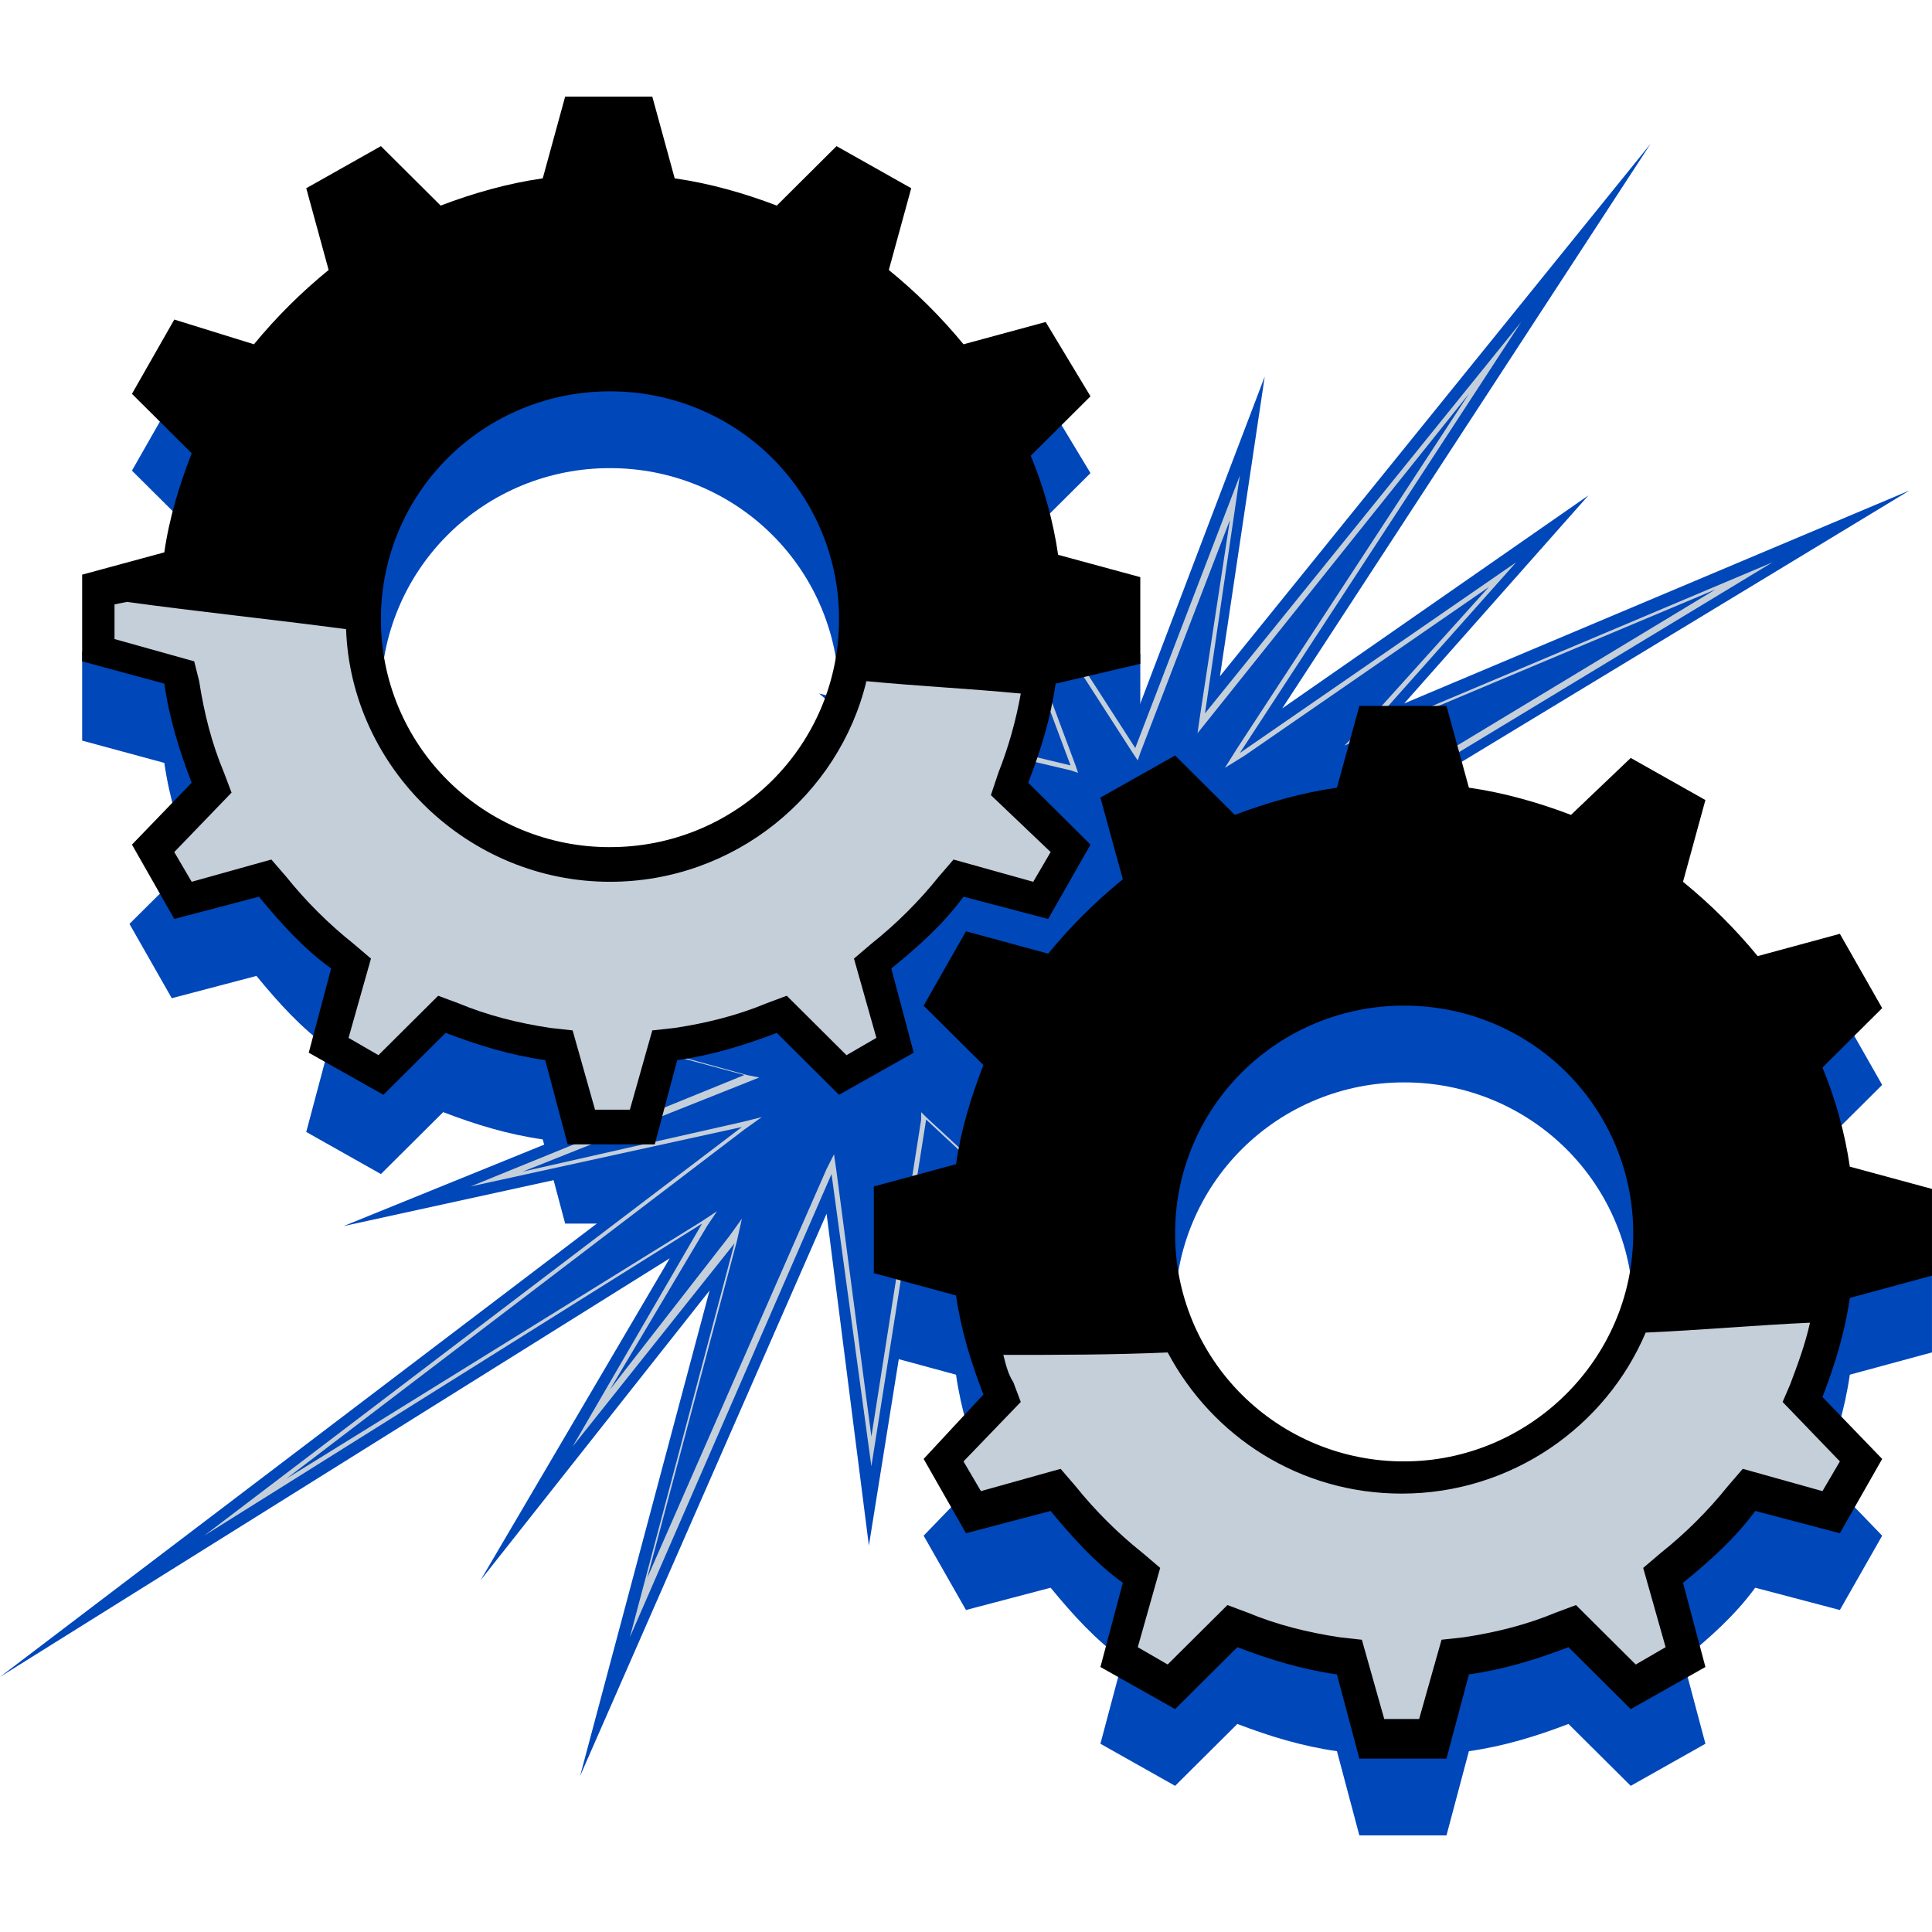
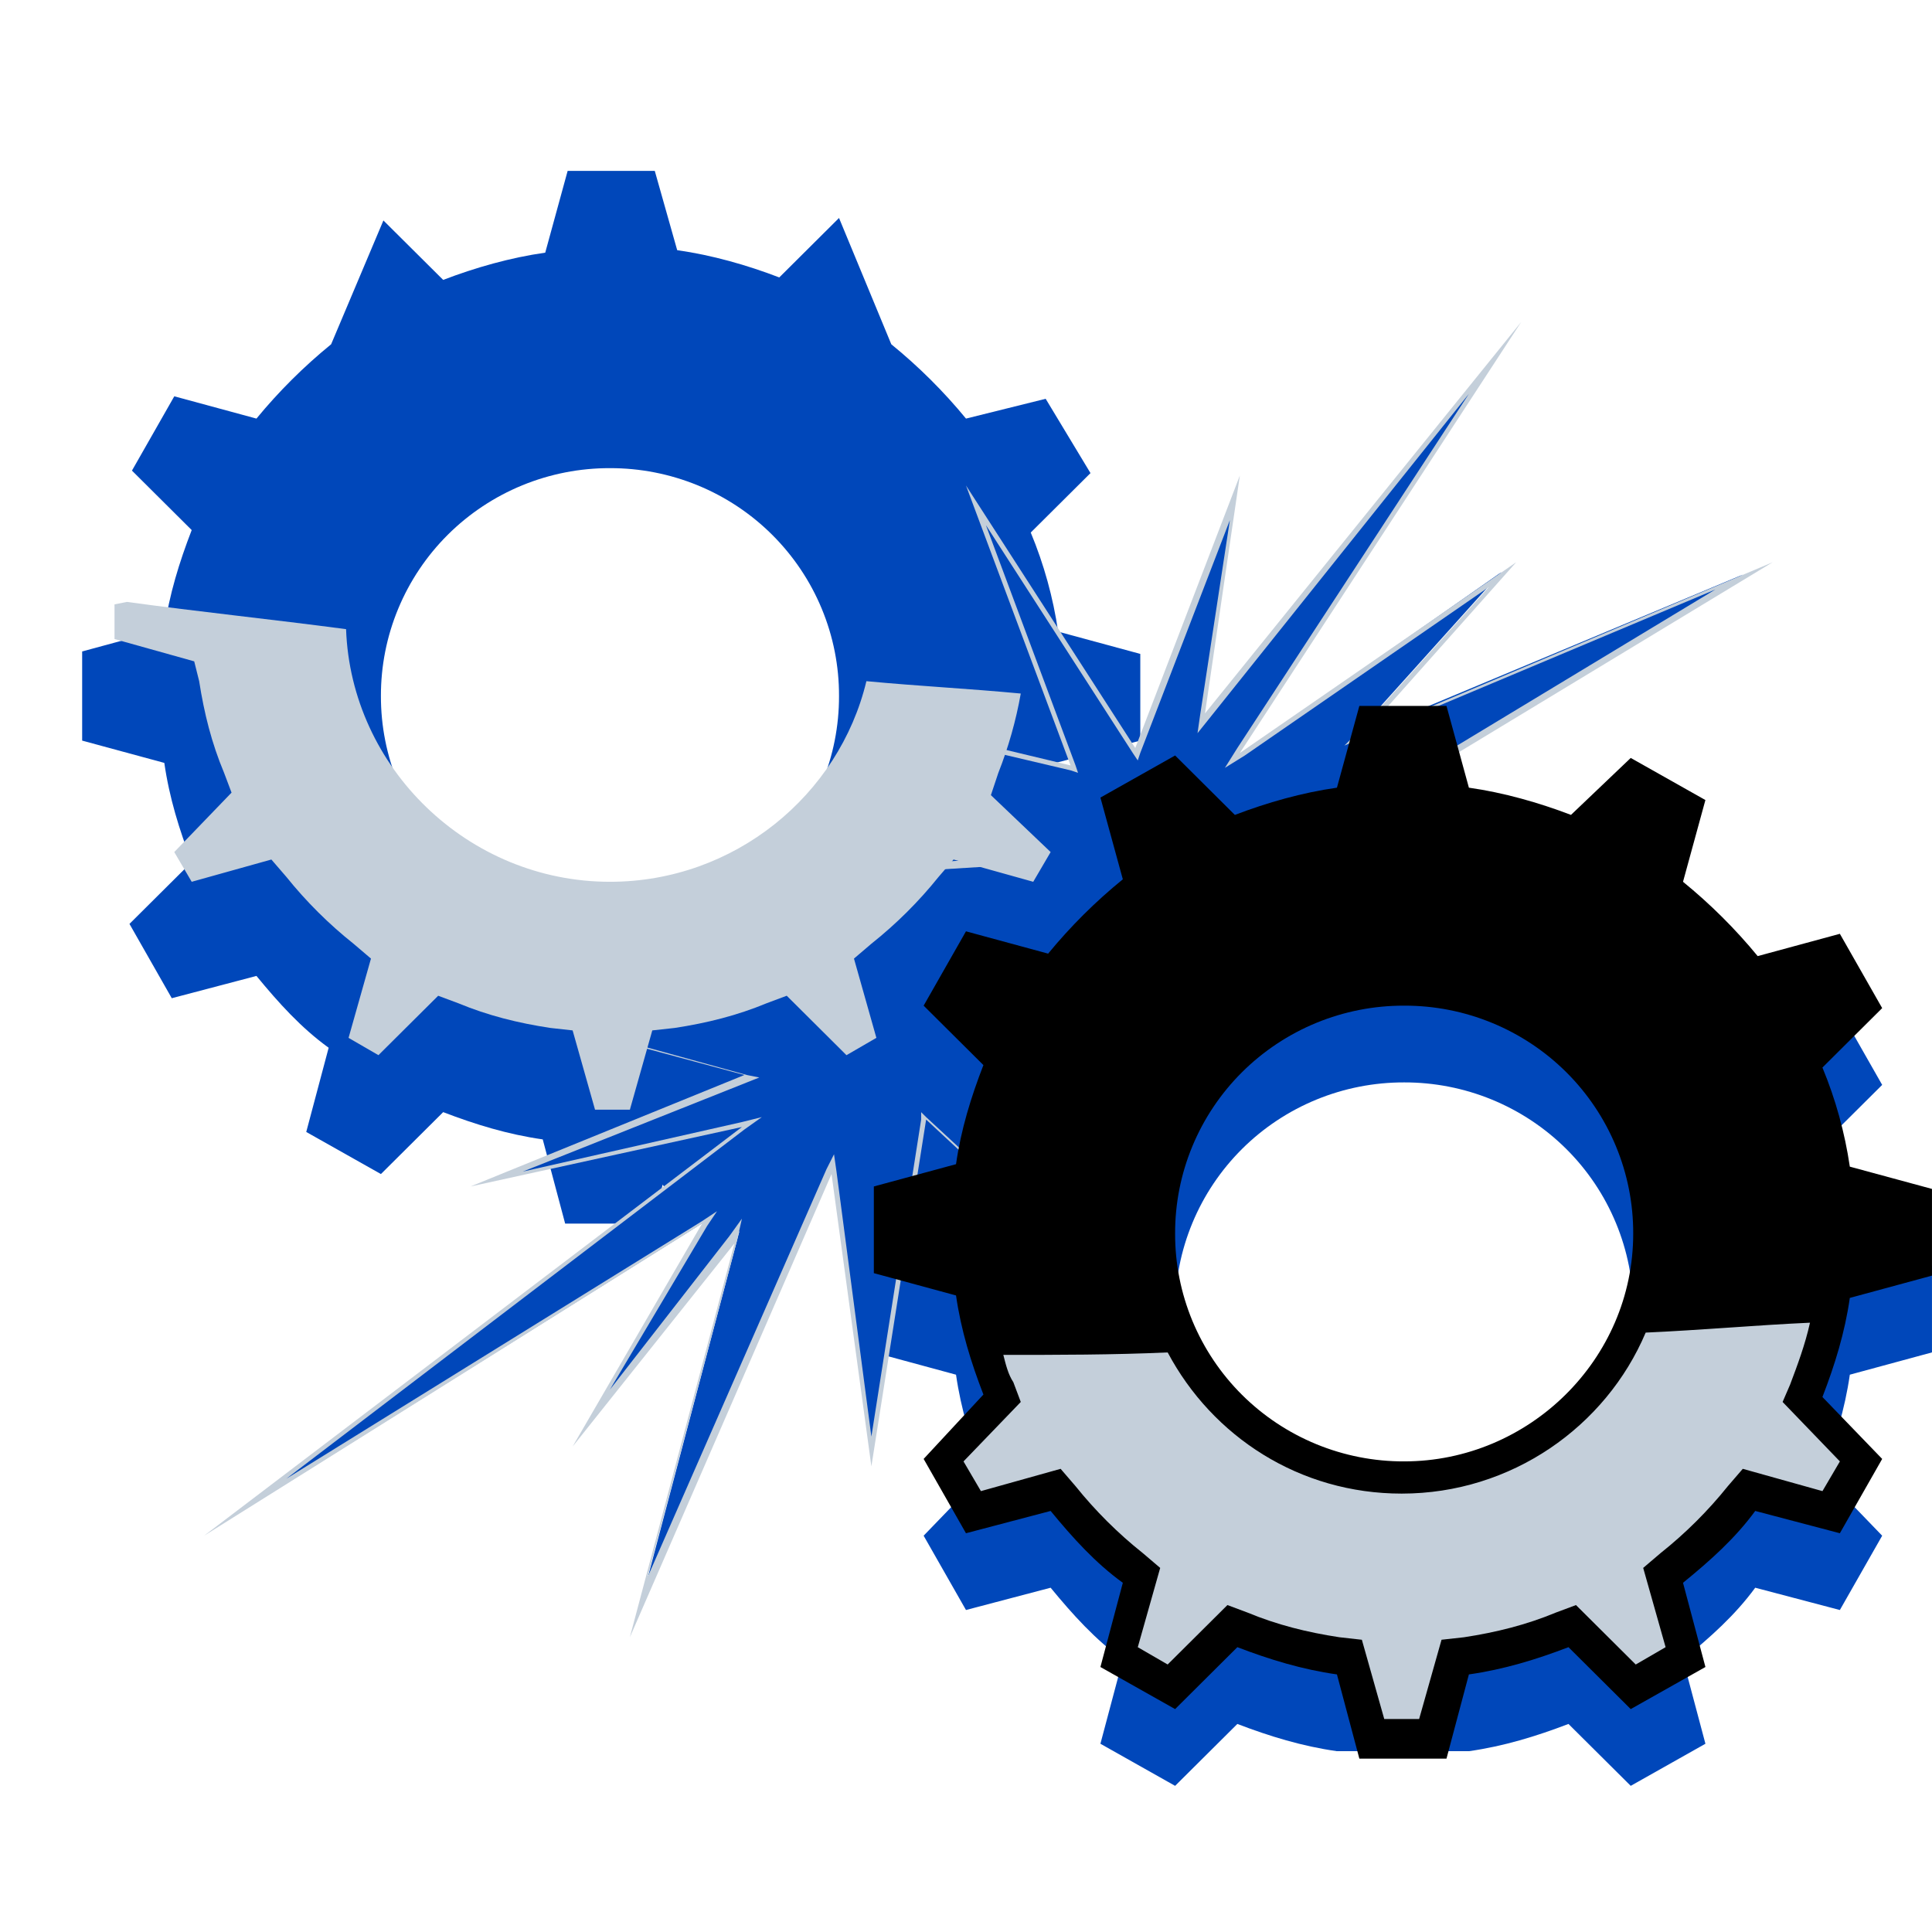
<svg xmlns="http://www.w3.org/2000/svg" width="80" height="80" viewBox="0 0 80 80" fill="none">
  <path d="M26.391 44.719L26.597 48.104L28.04 49.745L34.844 47.488L37.216 50.667L41.339 49.643L44.432 43.385L40.617 37.437L34.844 37.847L29.999 41.232L26.597 44.719H26.391Z" fill="#0047BA" />
  <path d="M47.217 30.667V27.077L43.815 26.154C43.609 24.745 43.228 23.367 42.681 22.051L45.155 19.59L43.299 16.513L40 17.333C39.075 16.208 38.039 15.177 36.907 14.256L34.742 9.026L32.268 11.488C30.928 10.974 29.485 10.564 28.041 10.359L27.113 7.076H23.505L22.577 10.462C21.134 10.667 19.691 11.077 18.351 11.59L15.876 9.129L13.711 14.256C12.58 15.177 11.544 16.208 10.619 17.333L7.217 16.41L5.464 19.487L7.938 21.949C7.423 23.282 7.01 24.615 6.804 26.052L3.402 26.975V30.667L6.804 31.59C7.01 33.026 7.423 34.36 7.938 35.693L5.361 38.257L7.113 41.334L10.619 40.411C11.546 41.539 12.474 42.565 13.609 43.385L12.681 46.872L15.773 48.615L18.351 46.051C19.691 46.564 21.031 46.975 22.474 47.18L23.402 50.667H27.01L27.938 47.18C29.382 46.975 30.722 46.564 32.062 46.051L34.639 48.615L37.732 46.872L36.804 43.385C37.938 42.462 38.969 41.539 39.794 40.411L43.299 41.334L45.052 38.257L42.577 35.693C43.093 34.36 43.505 33.027 43.711 31.59L47.217 30.667ZM25.257 38.257C24.011 38.26 22.776 38.018 21.624 37.545C20.472 37.072 19.425 36.377 18.544 35.5C17.662 34.623 16.964 33.581 16.488 32.435C16.013 31.289 15.77 30.06 15.773 28.82C15.77 27.58 16.013 26.352 16.489 25.206C16.965 24.059 17.663 23.018 18.544 22.141C19.426 21.264 20.473 20.569 21.625 20.096C22.777 19.623 24.012 19.381 25.258 19.385C26.505 19.382 27.739 19.624 28.892 20.097C30.044 20.57 31.091 21.265 31.972 22.142C32.853 23.019 33.552 24.06 34.027 25.206C34.503 26.353 34.746 27.581 34.742 28.821C34.745 30.061 34.502 31.29 34.027 32.436C33.551 33.582 32.853 34.623 31.972 35.5C31.09 36.377 30.044 37.072 28.892 37.545C27.739 38.018 26.504 38.26 25.257 38.257Z" fill="#0047BA" />
-   <path d="M79.999 56V52.41L76.597 51.487C76.39 50.078 76.009 48.7 75.463 47.384L77.937 44.923L76.185 41.846L72.782 42.769C71.857 41.643 70.821 40.612 69.69 39.692L67.525 34.462L65.051 36.923C63.711 36.41 62.267 36 60.824 35.795L59.896 32.41H56.288L55.36 35.795C53.916 36 52.473 36.41 51.133 36.923L48.659 34.462L46.494 39.692C45.362 40.612 44.326 41.643 43.401 42.769L39.999 41.846L38.246 44.923L40.721 47.384C40.205 48.717 39.793 50.05 39.587 51.487L36.184 52.41V56L39.587 56.923C39.793 58.359 40.205 59.692 40.721 61.026L38.246 63.59L39.999 66.667L43.504 65.744C44.432 66.872 45.36 67.897 46.494 68.718L45.566 72.205L48.659 73.948L51.236 71.385C52.576 71.897 53.916 72.308 55.36 72.513L56.288 76H59.896L60.824 72.513C62.267 72.308 63.607 71.897 64.947 71.385L67.525 73.948L70.618 72.205L69.69 68.718C70.824 67.795 71.855 66.872 72.68 65.744L76.185 66.667L77.937 63.59L75.463 61.026C75.978 59.693 76.391 58.36 76.597 56.923L79.999 56ZM58.143 63.692C56.896 63.695 55.662 63.453 54.51 62.98C53.357 62.507 52.311 61.812 51.429 60.936C50.548 60.059 49.85 59.017 49.374 57.871C48.899 56.725 48.655 55.497 48.659 54.257C48.655 53.017 48.898 51.788 49.374 50.642C49.849 49.496 50.548 48.454 51.429 47.577C52.31 46.7 53.357 46.005 54.509 45.532C55.661 45.059 56.896 44.817 58.143 44.82C59.389 44.817 60.624 45.059 61.776 45.532C62.928 46.005 63.975 46.7 64.857 47.577C65.738 48.454 66.437 49.495 66.912 50.642C67.388 51.788 67.631 53.017 67.628 54.257C67.628 59.487 63.298 63.692 58.143 63.692Z" fill="#0047BA" />
-   <path d="M58.144 29.129L65.774 20.513L53.093 29.334L68.35 5.949L50.516 28.001L52.37 15.591L46.906 29.949L38.04 16.309L43.607 31.078L33.917 28.718L41.237 34.872L40.411 35.077L37.112 35.282L18.246 41.642L29.38 44.616L14.226 50.77L28.762 47.59L0 69.437L27.732 52.103L19.897 65.437L29.382 53.437L24.021 73.539L34.227 50.257L35.979 64L38.659 47.282L43.196 51.488L48.144 37.95L48.763 37.847L51.65 36.924L79.072 20.308L58.144 29.129Z" fill="#0047BA" />
+   <path d="M79.999 56V52.41L76.597 51.487C76.39 50.078 76.009 48.7 75.463 47.384L77.937 44.923L76.185 41.846L72.782 42.769C71.857 41.643 70.821 40.612 69.69 39.692L67.525 34.462L65.051 36.923C63.711 36.41 62.267 36 60.824 35.795L59.896 32.41H56.288L55.36 35.795C53.916 36 52.473 36.41 51.133 36.923L48.659 34.462L46.494 39.692C45.362 40.612 44.326 41.643 43.401 42.769L39.999 41.846L38.246 44.923L40.721 47.384C40.205 48.717 39.793 50.05 39.587 51.487L36.184 52.41V56L39.587 56.923C39.793 58.359 40.205 59.692 40.721 61.026L38.246 63.59L39.999 66.667L43.504 65.744C44.432 66.872 45.36 67.897 46.494 68.718L45.566 72.205L48.659 73.948L51.236 71.385C52.576 71.897 53.916 72.308 55.36 72.513H59.896L60.824 72.513C62.267 72.308 63.607 71.897 64.947 71.385L67.525 73.948L70.618 72.205L69.69 68.718C70.824 67.795 71.855 66.872 72.68 65.744L76.185 66.667L77.937 63.59L75.463 61.026C75.978 59.693 76.391 58.36 76.597 56.923L79.999 56ZM58.143 63.692C56.896 63.695 55.662 63.453 54.51 62.98C53.357 62.507 52.311 61.812 51.429 60.936C50.548 60.059 49.85 59.017 49.374 57.871C48.899 56.725 48.655 55.497 48.659 54.257C48.655 53.017 48.898 51.788 49.374 50.642C49.849 49.496 50.548 48.454 51.429 47.577C52.31 46.7 53.357 46.005 54.509 45.532C55.661 45.059 56.896 44.817 58.143 44.82C59.389 44.817 60.624 45.059 61.776 45.532C62.928 46.005 63.975 46.7 64.857 47.577C65.738 48.454 66.437 49.495 66.912 50.642C67.388 51.788 67.631 53.017 67.628 54.257C67.628 59.487 63.298 63.692 58.143 63.692Z" fill="#0047BA" />
  <path d="M30.62 50.975L24.434 58.77L29.382 50.462L10.207 62.462L31.135 46.462L20.516 48.821L31.135 44.514L20.105 41.539L37.218 35.898L40.517 35.693L42.372 35.077L36.084 29.846L44.434 31.796L40.414 20.923L47.011 31.18L51.135 20.614L49.692 29.948L61.857 14.871L51.032 31.486L62.166 23.692L55.98 30.563L72.166 23.794L51.444 36.409L48.661 37.23L47.733 37.435L42.888 50.461L38.248 46.153L36.084 60.101L34.434 48.205L26.496 66.564L30.62 50.975Z" fill="#0047BA" />
  <path d="M60.824 16.308L51.236 30.974L50.721 31.795L51.545 31.283L61.649 24.308L56.288 30.257L55.669 30.872L56.391 30.564L71.03 24.41L51.34 36.309L48.556 37.231L47.628 37.334H47.525V37.436L42.782 50.359L38.349 46.257L38.143 46.052V46.36L36.082 59.487L34.638 48.514L34.535 47.796L34.225 48.41L26.803 65.333L30.515 51.385L30.721 50.462L30.205 51.18L25.257 57.538L29.277 50.769L29.69 50.154L29.071 50.564L11.855 61.231L30.824 46.77L31.545 46.257L30.721 46.462L21.648 48.513L30.927 44.821L31.442 44.616L30.927 44.514L20.514 41.641L37.319 36.103L40.618 35.898L42.268 35.282L42.576 35.18L42.267 34.871L36.494 30.052L44.329 31.898L44.639 32L44.535 31.692L40.824 21.744L46.906 31.18L47.112 31.488L47.216 31.179L50.926 21.539L49.69 29.641L49.587 30.359L49.999 29.846L60.824 16.308ZM62.989 13.333L49.896 29.54L51.339 19.692L47.009 30.974L39.999 20.103L44.329 31.694L35.772 29.641L42.164 34.975L40.514 35.59L37.216 35.795L19.793 41.539L30.823 44.514L19.483 49.129L30.721 46.667L8.453 63.59L29.071 50.667L23.711 59.898L30.411 51.488L26.081 67.796L34.432 48.615L36.082 60.718L38.349 46.359L42.989 50.667L47.834 37.538L48.762 37.436L51.545 36.513L73.401 23.282L56.391 30.462L62.782 23.282L51.339 31.18L62.989 13.333Z" fill="#C4CFDA" />
-   <path d="M47.217 27.487V23.898L43.815 22.974C43.609 21.566 43.228 20.188 42.681 18.872L45.155 16.41L43.299 13.333L39.897 14.256C38.972 13.131 37.936 12.1 36.804 11.18L37.732 7.794L34.639 6.051L32.165 8.513C30.825 8 29.381 7.59 27.938 7.385L27.01 4H23.402L22.474 7.385C21.031 7.59 19.588 8 18.247 8.513L15.773 6.051L12.681 7.794L13.608 11.179C12.477 12.1 11.441 13.13 10.515 14.256L7.217 13.232L5.464 16.308L7.938 18.769C7.423 20.102 7.01 21.435 6.804 22.872L3.402 23.795V27.385L6.804 28.308C7.01 29.744 7.423 31.078 7.938 32.411L5.464 34.974L7.217 38.052L10.722 37.129C11.65 38.257 12.577 39.282 13.712 40.103L12.784 43.59L15.876 45.333L18.454 42.769C19.794 43.282 21.134 43.693 22.577 43.898L23.505 47.385H27.113L28.041 43.898C29.485 43.693 30.825 43.282 32.165 42.769L34.742 45.333L37.835 43.59L36.907 40.103C38.041 39.18 39.072 38.257 39.897 37.129L43.402 38.052L45.155 34.974L42.577 32.411C43.093 31.078 43.505 29.744 43.711 28.308L47.217 27.487ZM25.257 35.078C24.011 35.081 22.776 34.839 21.624 34.366C20.472 33.893 19.425 33.198 18.544 32.321C17.662 31.444 16.964 30.403 16.488 29.256C16.013 28.11 15.77 26.882 15.773 25.642C15.77 24.401 16.013 23.173 16.489 22.027C16.964 20.88 17.663 19.839 18.544 18.962C19.425 18.085 20.472 17.39 21.625 16.917C22.777 16.444 24.012 16.202 25.258 16.205C26.505 16.202 27.739 16.444 28.892 16.917C30.044 17.39 31.091 18.085 31.972 18.962C32.853 19.839 33.552 20.881 34.027 22.027C34.503 23.173 34.746 24.401 34.742 25.642C34.745 26.882 34.502 28.11 34.027 29.256C33.551 30.402 32.853 31.444 31.972 32.321C31.09 33.197 30.044 33.892 28.892 34.365C27.739 34.838 26.505 35.08 25.258 35.077L25.257 35.078Z" fill="black" />
  <path d="M79.999 52.821V49.231L76.597 48.308C76.39 46.899 76.009 45.521 75.463 44.205L77.937 41.744L76.185 38.667L72.782 39.59C71.857 38.465 70.821 37.434 69.69 36.513L70.617 33.128L67.525 31.385L65.051 33.743C63.711 33.232 62.267 32.821 60.824 32.616L59.896 29.231H56.288L55.36 32.616C53.916 32.821 52.473 33.232 51.133 33.744L48.659 31.283L45.566 33.026L46.494 36.41C45.362 37.331 44.326 38.362 43.401 39.488L39.999 38.564L38.246 41.642L40.721 44.103C40.205 45.436 39.793 46.769 39.587 48.206L36.184 49.129V52.718L39.587 53.642C39.793 55.077 40.205 56.41 40.721 57.745L38.246 60.411L39.999 63.488L43.504 62.565C44.432 63.693 45.36 64.719 46.494 65.54L45.566 69.027L48.659 70.77L51.236 68.206C52.576 68.719 53.916 69.129 55.36 69.334L56.288 72.821H59.896L60.824 69.334C62.267 69.129 63.607 68.719 64.947 68.206L67.525 70.77L70.618 69.027L69.69 65.54C70.824 64.616 71.855 63.693 72.68 62.565L76.185 63.488L77.937 60.411L75.463 57.847C75.978 56.514 76.391 55.181 76.597 53.744L79.999 52.821ZM58.143 60.513C56.896 60.517 55.662 60.275 54.51 59.802C53.357 59.328 52.311 58.634 51.429 57.757C50.548 56.88 49.85 55.839 49.374 54.693C48.899 53.546 48.655 52.318 48.659 51.078C48.655 49.838 48.898 48.609 49.374 47.463C49.849 46.317 50.548 45.275 51.429 44.398C52.31 43.522 53.357 42.827 54.509 42.353C55.661 41.88 56.896 41.638 58.143 41.642C59.389 41.638 60.624 41.88 61.776 42.353C62.928 42.826 63.975 43.521 64.857 44.398C65.738 45.275 66.437 46.317 66.912 47.463C67.388 48.609 67.631 49.838 67.628 51.078C67.628 56.308 63.298 60.513 58.143 60.513Z" fill="black" />
  <path d="M41.34 32C41.758 30.94 42.069 29.84 42.268 28.718C40.103 28.513 38.041 28.411 35.876 28.206C34.742 32.924 30.412 36.513 25.258 36.513C19.381 36.513 14.536 31.796 14.33 26.052C11.237 25.642 8.247 25.334 5.258 24.924L4.742 25.026V26.462L8.042 27.385L8.247 28.206C8.454 29.539 8.763 30.77 9.278 32L9.588 32.821L7.216 35.282L7.938 36.513L11.237 35.591L11.856 36.308C12.678 37.331 13.611 38.26 14.639 39.078L15.361 39.693L14.433 42.976L15.67 43.692L18.144 41.232L18.969 41.539C20.206 42.052 21.443 42.36 22.783 42.564L23.711 42.667L24.639 45.95H26.082L27.01 42.667L27.938 42.565C29.278 42.36 30.515 42.052 31.753 41.539L32.577 41.231L35.051 43.693L36.289 42.975L35.361 39.693L36.082 39.078C37.111 38.26 38.044 37.331 38.866 36.308L39.484 35.591L42.784 36.513L43.505 35.282L41.031 32.925L41.34 32ZM74.124 57.334C74.433 56.513 74.742 55.692 74.948 54.77C72.68 54.873 70.412 55.079 68.144 55.18C66.494 59.078 62.577 61.847 58.041 61.847C53.814 61.847 50.206 59.489 48.351 56.001C46.082 56.103 43.814 56.103 41.546 56.103C41.649 56.513 41.752 56.924 41.959 57.231L42.268 58.052L39.897 60.514L40.618 61.744L43.918 60.821L44.536 61.539C45.358 62.562 46.291 63.491 47.319 64.309L48.041 64.924L47.113 68.207L48.35 68.923L50.825 66.462L51.649 66.77C52.886 67.283 54.124 67.591 55.464 67.795L56.392 67.899L57.319 71.181H58.763L59.691 67.898L60.618 67.796C61.958 67.591 63.196 67.283 64.433 66.77L65.258 66.462L67.732 68.924L68.969 68.206L68.041 64.924L68.763 64.309C69.791 63.491 70.725 62.562 71.546 61.539L72.165 60.821L75.464 61.744L76.186 60.514L73.814 58.052L74.124 57.334Z" fill="#C4CFDA" />
</svg>